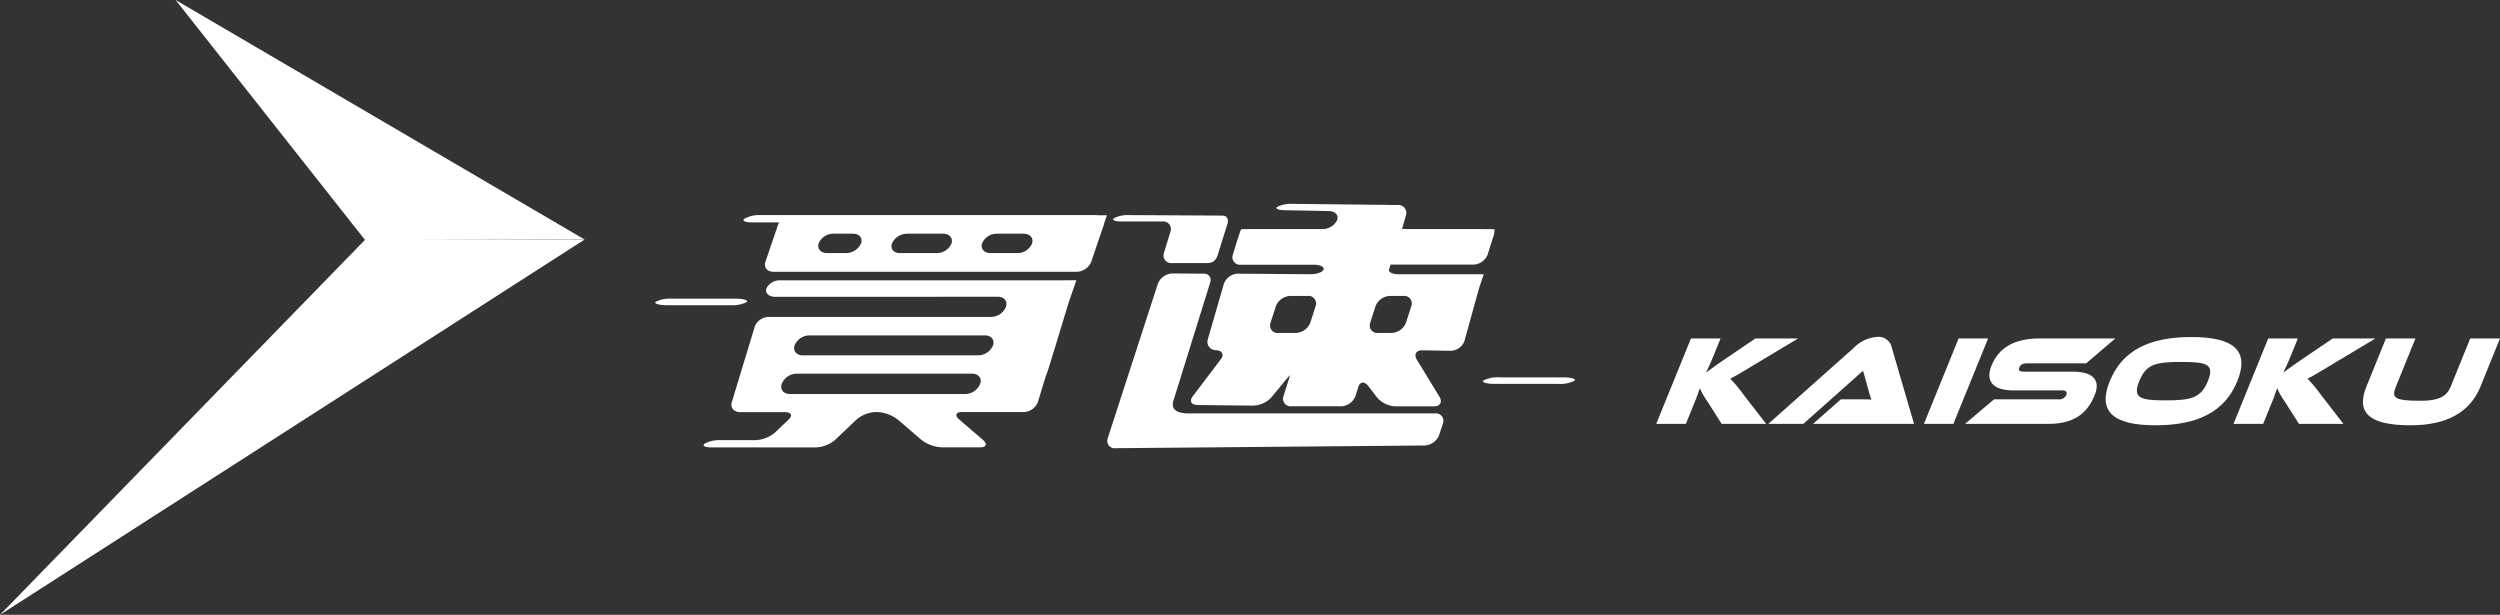
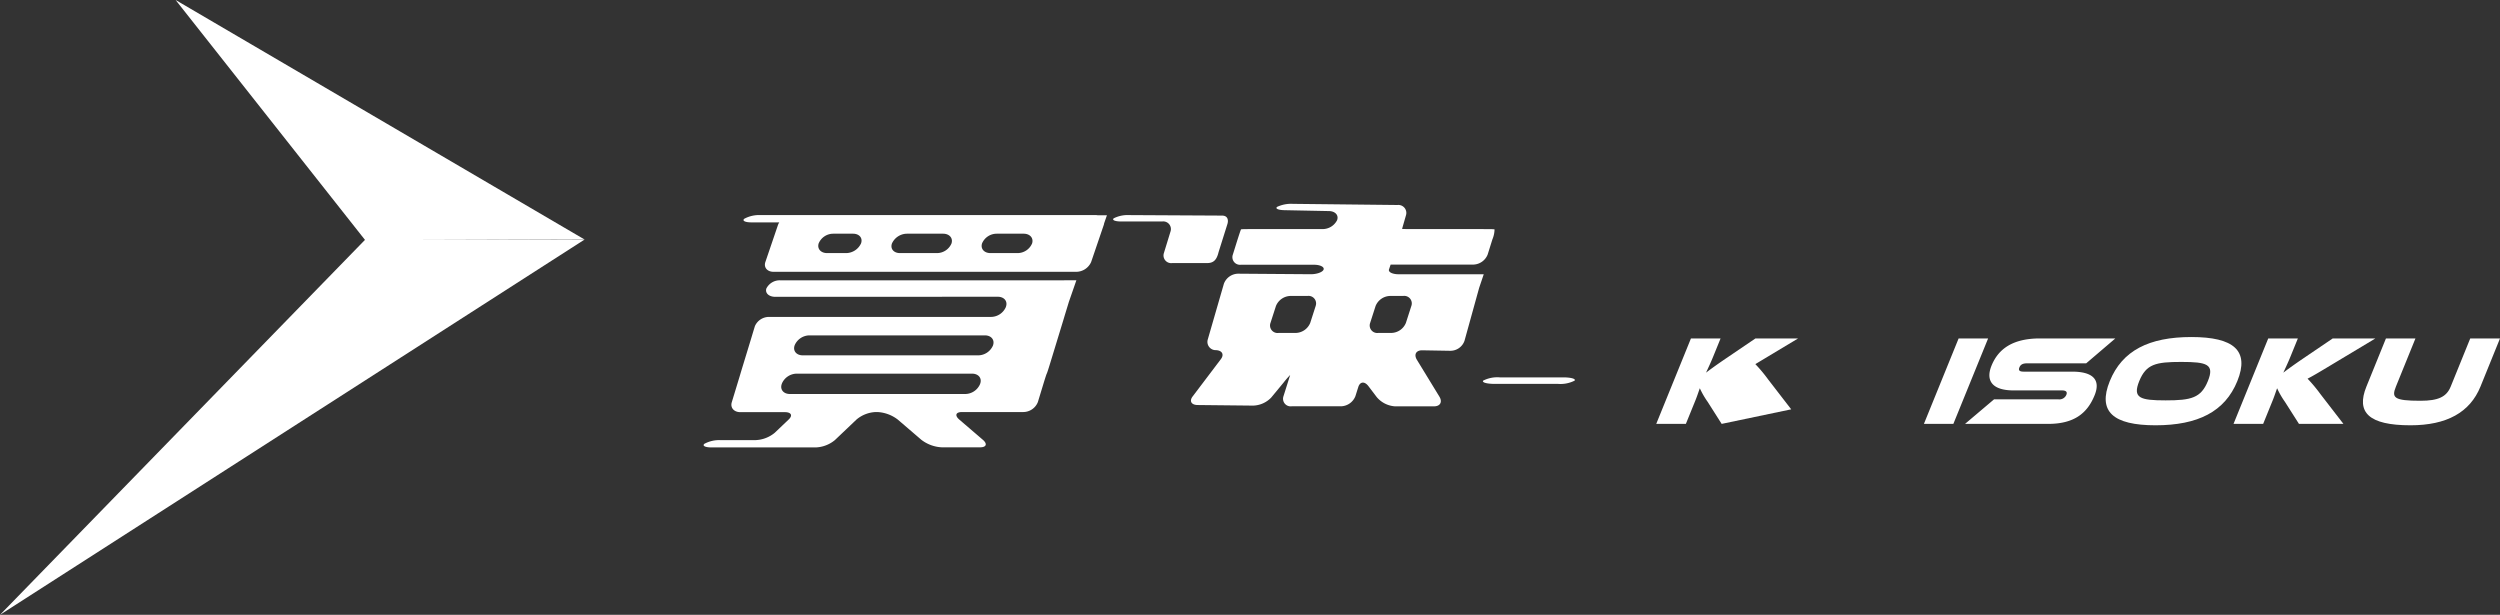
<svg xmlns="http://www.w3.org/2000/svg" width="217.575" height="53.508" viewBox="0 0 217.575 53.508">
  <rect x="0" y="0" width="217.575" height="53.508" fill="#333333" stroke="none" />
  <defs>
    <clipPath id="clip-path">
      <rect id="長方形_429" data-name="長方形 429" width="217.575" height="53.508" fill="none" />
    </clipPath>
  </defs>
  <g id="グループ_1076" data-name="グループ 1076" transform="translate(-394.213 -4217)">
    <g id="グループ_982" data-name="グループ 982" transform="translate(394.213 4217)">
      <path id="パス_998" data-name="パス 998" d="M31.752,36.387,0,69.007,50.882,36.343Z" transform="translate(0 -15.499)" fill="#fff" />
      <path id="パス_999" data-name="パス 999" d="M43.145,20.9l19.086-.06L26.648,0Z" transform="translate(-11.364 0)" fill="#fff" />
      <g id="グループ_981" data-name="グループ 981" transform="translate(0 0)">
        <g id="グループ_980" data-name="グループ 980" clip-path="url(#clip-path)">
          <path id="パス_1000" data-name="パス 1000" d="M144.177,33.487a.72.72,0,0,0,.029-.132l.245-.705h-.816a1.039,1.039,0,0,0-.173-.015H114.282a2.728,2.728,0,0,0-1.389.318c-.212.174.067.318.619.318h2.424a.981.981,0,0,0-.112.218l-1.1,3.231c-.159.469.162.853.714.853h26.344a1.43,1.43,0,0,0,1.294-.853ZM123.05,35.1a1.451,1.451,0,0,1-1.3.844H120.1c-.552,0-.884-.38-.738-.844a1.379,1.379,0,0,1,1.269-.844h1.719c.552,0,.869.38.7.844m7.876,0a1.386,1.386,0,0,1-1.273.844h-3.21c-.552,0-.869-.38-.7-.844a1.453,1.453,0,0,1,1.3-.844h3.145c.552,0,.883.38.736.844m7.014,0a1.38,1.38,0,0,1-1.27.844h-2.351c-.552,0-.883-.38-.735-.844a1.385,1.385,0,0,1,1.273-.844H137.2c.552,0,.884.38.738.844" transform="translate(-48.114 -13.917)" fill="#fff" />
          <path id="パス_1001" data-name="パス 1001" d="M138.127,42.536H113.448a1.3,1.3,0,0,0-1.223.719c-.12.4.232.718.785.718l19.356-.007c.552,0,.875.384.718.854l-.015.047a1.423,1.423,0,0,1-1.29.854l-19.3,0a1.339,1.339,0,0,0-1.25.805c-.135.443-.245.805-.244.805s-.117.388-.262.863l-.49,1.606c-.145.474-.262.863-.261.863s-.116.388-.261.863l-.493,1.62c-.145.474.189.863.741.863h3.877c.552,0,.705.284.34.633l-1.227,1.169a2.781,2.781,0,0,1-1.668.633h-3.054a2.729,2.729,0,0,0-1.389.318c-.212.174.067.318.619.318h9.06a2.781,2.781,0,0,0,1.668-.633l1.893-1.8A2.781,2.781,0,0,1,121.743,54h.155a3.164,3.164,0,0,1,1.772.66l2.039,1.75a3.167,3.167,0,0,0,1.773.66h3.346c.552,0,.658-.3.235-.66l-2.039-1.75c-.423-.363-.317-.66.235-.66h5.329a1.375,1.375,0,0,0,1.267-.863l.493-1.62c.145-.474.272-.863.284-.863s.139-.388.284-.863l.981-3.213c.145-.474.263-.863.262-.863s.117-.388.262-.862l.132-.434h0l.655-1.885h-1.04Zm-7.284,8.978-.021.061a1.421,1.421,0,0,1-1.29.855H114.279c-.552,0-.875-.384-.718-.855l.021-.061a1.421,1.421,0,0,1,1.29-.855h15.254c.552,0,.875.384.718.855m1.115-3.332-.01.029a1.421,1.421,0,0,1-1.29.855H115.4c-.552,0-.875-.384-.717-.855l.01-.029a1.422,1.422,0,0,1,1.29-.855H131.24c.552,0,.875.385.718.855" transform="translate(-45.531 -18.14)" fill="#fff" />
-           <path id="パス_1002" data-name="パス 1002" d="M196.533,53.676H175.215c-.543,0-1.682-.024-1.469-1.018L177,42.208a.553.553,0,0,0-.575-.693l-2.727-.021a1.413,1.413,0,0,0-1.271.878l-4.37,13.466a.647.647,0,0,0,.7.864l26.86-.236a1.426,1.426,0,0,0,1.274-.881l.342-1.039a.651.651,0,0,0-.7-.872" transform="translate(-71.652 -17.696)" fill="#fff" />
          <path id="パス_1003" data-name="パス 1003" d="M169.609,33.193h3.569a.667.667,0,0,1,.719.878l-.572,1.865a.668.668,0,0,0,.719.878h3.023c.543,0,.84-.228,1.013-.947l.766-2.437c.1-.3.077-.75-.466-.749l-8.1-.044a2.677,2.677,0,0,0-1.32.279c-.183.153.112.278.656.278" transform="translate(-72.029 -13.918)" fill="#fff" />
          <path id="パス_1004" data-name="パス 1004" d="M205.8,38.234l.4-1.184h-7.4c-.544,0-.924-.189-.846-.421s.142-.42.143-.42v0s.446,0,.989,0h6.193a1.386,1.386,0,0,0,1.262-.876l.411-1.315a2.377,2.377,0,0,0,.188-.876c-.048,0-.084-.005-.082-.011s-.44-.012-.984-.012l-5.994,0c-.544,0-.986-.008-.983-.017l0-.017s.114-.4.253-.883l.082-.285a.692.692,0,0,0-.735-.895l-9.12-.1a2.869,2.869,0,0,0-1.353.26c-.2.149.082.28.626.291l3.887.078c.544.011.861.368.7.793a1.412,1.412,0,0,1-1.273.774l-6.07,0c-.544,0-.991.007-.993.018l-.028.018c-.013,0-.146.395-.3.876l-.411,1.315a.663.663,0,0,0,.714.876h6.336c.544,0,.927.187.852.415s-.581.414-1.125.411L184.828,37a1.343,1.343,0,0,0-1.244.879l-1.4,4.841a.722.722,0,0,0,.718.935c.535.029.724.38.421.782l-2.462,3.253c-.3.4-.107.734.437.74l4.832.051a2.272,2.272,0,0,0,1.573-.7l1.081-1.309a8.568,8.568,0,0,1,.57-.658c-.007.026-.138.442-.29.923l-.293.928a.661.661,0,0,0,.712.876h4.281a1.39,1.39,0,0,0,1.265-.876l.253-.8c.152-.482.549-.517.882-.078l.727.958a2.268,2.268,0,0,0,1.594.8h3.384c.544,0,.755-.381.471-.847l-1.955-3.2c-.284-.466-.072-.84.473-.83l2.432.042a1.3,1.3,0,0,0,1.235-.869Zm-14.228,1.578-.473,1.471a1.4,1.4,0,0,1-1.269.874h-1.483a.655.655,0,0,1-.706-.874l.475-1.472a1.4,1.4,0,0,1,1.27-.874h1.478a.657.657,0,0,1,.707.874m8.328,0-.473,1.471a1.4,1.4,0,0,1-1.269.874h-1.135a.656.656,0,0,1-.707-.874l.473-1.471a1.4,1.4,0,0,1,1.269-.874h1.135a.656.656,0,0,1,.707.874" transform="translate(-77.07 -13.181)" fill="#fff" />
-           <path id="パス_1005" data-name="パス 1005" d="M107.4,45.605c.128-.155-.315-.283-.984-.283H100.9a2.706,2.706,0,0,0-1.449.283c-.128.155.315.283.984.283h5.52a2.71,2.71,0,0,0,1.45-.283" transform="translate(-42.4 -19.328)" fill="#fff" />
          <path id="パス_1006" data-name="パス 1006" d="M232.011,57.264h-5.52a2.7,2.7,0,0,0-1.45.283c-.128.155.315.283.985.283h5.52A2.707,2.707,0,0,0,233,57.547c.128-.156-.315-.283-.984-.283" transform="translate(-95.961 -24.421)" fill="#fff" />
-           <path id="パス_1007" data-name="パス 1007" d="M257.015,58.792,255.8,56.879a7.213,7.213,0,0,1-.685-1.189c-.115.311-.231.678-.375,1.034l-.84,2.068h-2.579l3.021-7.437h2.579l-.656,1.612c-.194.478-.426.967-.61,1.367.29-.223.783-.59,1.677-1.2l2.623-1.779h3.712l-3.72,2.235c-1.31.789-1.747,1.044-2.182,1.267a13.017,13.017,0,0,1,1.121,1.344l2,2.591Z" transform="translate(-107.179 -21.901)" fill="#fff" />
-           <path id="パス_1008" data-name="パス 1008" d="M272.216,58.693l2.423-2.135h1.667c.356,0,.778,0,1,.022a5.144,5.144,0,0,1-.227-.7l-.508-1.812-5.2,4.624h-3.045l7.448-6.626a3.138,3.138,0,0,1,2.04-.945,1.175,1.175,0,0,1,1.261.945l1.932,6.626Z" transform="translate(-114.43 -21.802)" fill="#fff" />
+           <path id="パス_1007" data-name="パス 1007" d="M257.015,58.792,255.8,56.879a7.213,7.213,0,0,1-.685-1.189c-.115.311-.231.678-.375,1.034l-.84,2.068h-2.579l3.021-7.437h2.579l-.656,1.612c-.194.478-.426.967-.61,1.367.29-.223.783-.59,1.677-1.2l2.623-1.779h3.712l-3.72,2.235a13.017,13.017,0,0,1,1.121,1.344l2,2.591Z" transform="translate(-107.179 -21.901)" fill="#fff" />
          <path id="パス_1009" data-name="パス 1009" d="M291.937,58.792l3.021-7.437h2.567L294.5,58.792Z" transform="translate(-124.499 -21.901)" fill="#fff" />
          <path id="パス_1010" data-name="パス 1010" d="M298.178,58.792l2.523-2.135h5.613a.66.66,0,0,0,.68-.389c.108-.267-.032-.389-.387-.389h-4.2c-1.923,0-2.435-.9-1.924-2.156.61-1.5,1.9-2.368,4.218-2.368h6.558l-2.537,2.167h-5.146c-.344,0-.558.089-.667.357s.029.366.373.366H307.5c1.8,0,2.505.7,1.954,2.057-.623,1.534-1.745,2.49-4.045,2.49Z" transform="translate(-127.161 -21.901)" fill="#fff" />
          <path id="パス_1011" data-name="パス 1011" d="M323.86,58.823c-3.69,0-5.063-1.189-3.984-3.846s3.414-3.835,7.1-3.835,5.079,1.178,4,3.835-3.43,3.846-7.12,3.846m2.24-5.514c-2.223,0-3.055.19-3.656,1.668s.074,1.678,2.3,1.678,3.075-.211,3.672-1.678-.078-1.668-2.312-1.668" transform="translate(-136.261 -21.81)" fill="#fff" />
          <path id="パス_1012" data-name="パス 1012" d="M344.617,58.792,343.4,56.879a7.194,7.194,0,0,1-.685-1.189c-.115.311-.231.678-.375,1.034l-.84,2.068h-2.579l3.021-7.437h2.579l-.656,1.612c-.194.478-.426.967-.61,1.367.29-.223.783-.59,1.677-1.2l2.623-1.779h3.712l-3.72,2.235c-1.31.789-1.747,1.044-2.182,1.267a13.014,13.014,0,0,1,1.121,1.344l2,2.591Z" transform="translate(-144.538 -21.901)" fill="#fff" />
          <path id="パス_1013" data-name="パス 1013" d="M367.891,51.355h2.59l-1.7,4.191c-.913,2.245-2.935,3.368-6.092,3.368-3.635,0-4.746-1.123-3.834-3.368l1.7-4.191h2.568l-1.7,4.191c-.393.967-.179,1.234,2.133,1.234,1.567,0,2.274-.345,2.635-1.234Z" transform="translate(-152.906 -21.901)" fill="#fff" />
        </g>
      </g>
    </g>
  </g>
</svg>